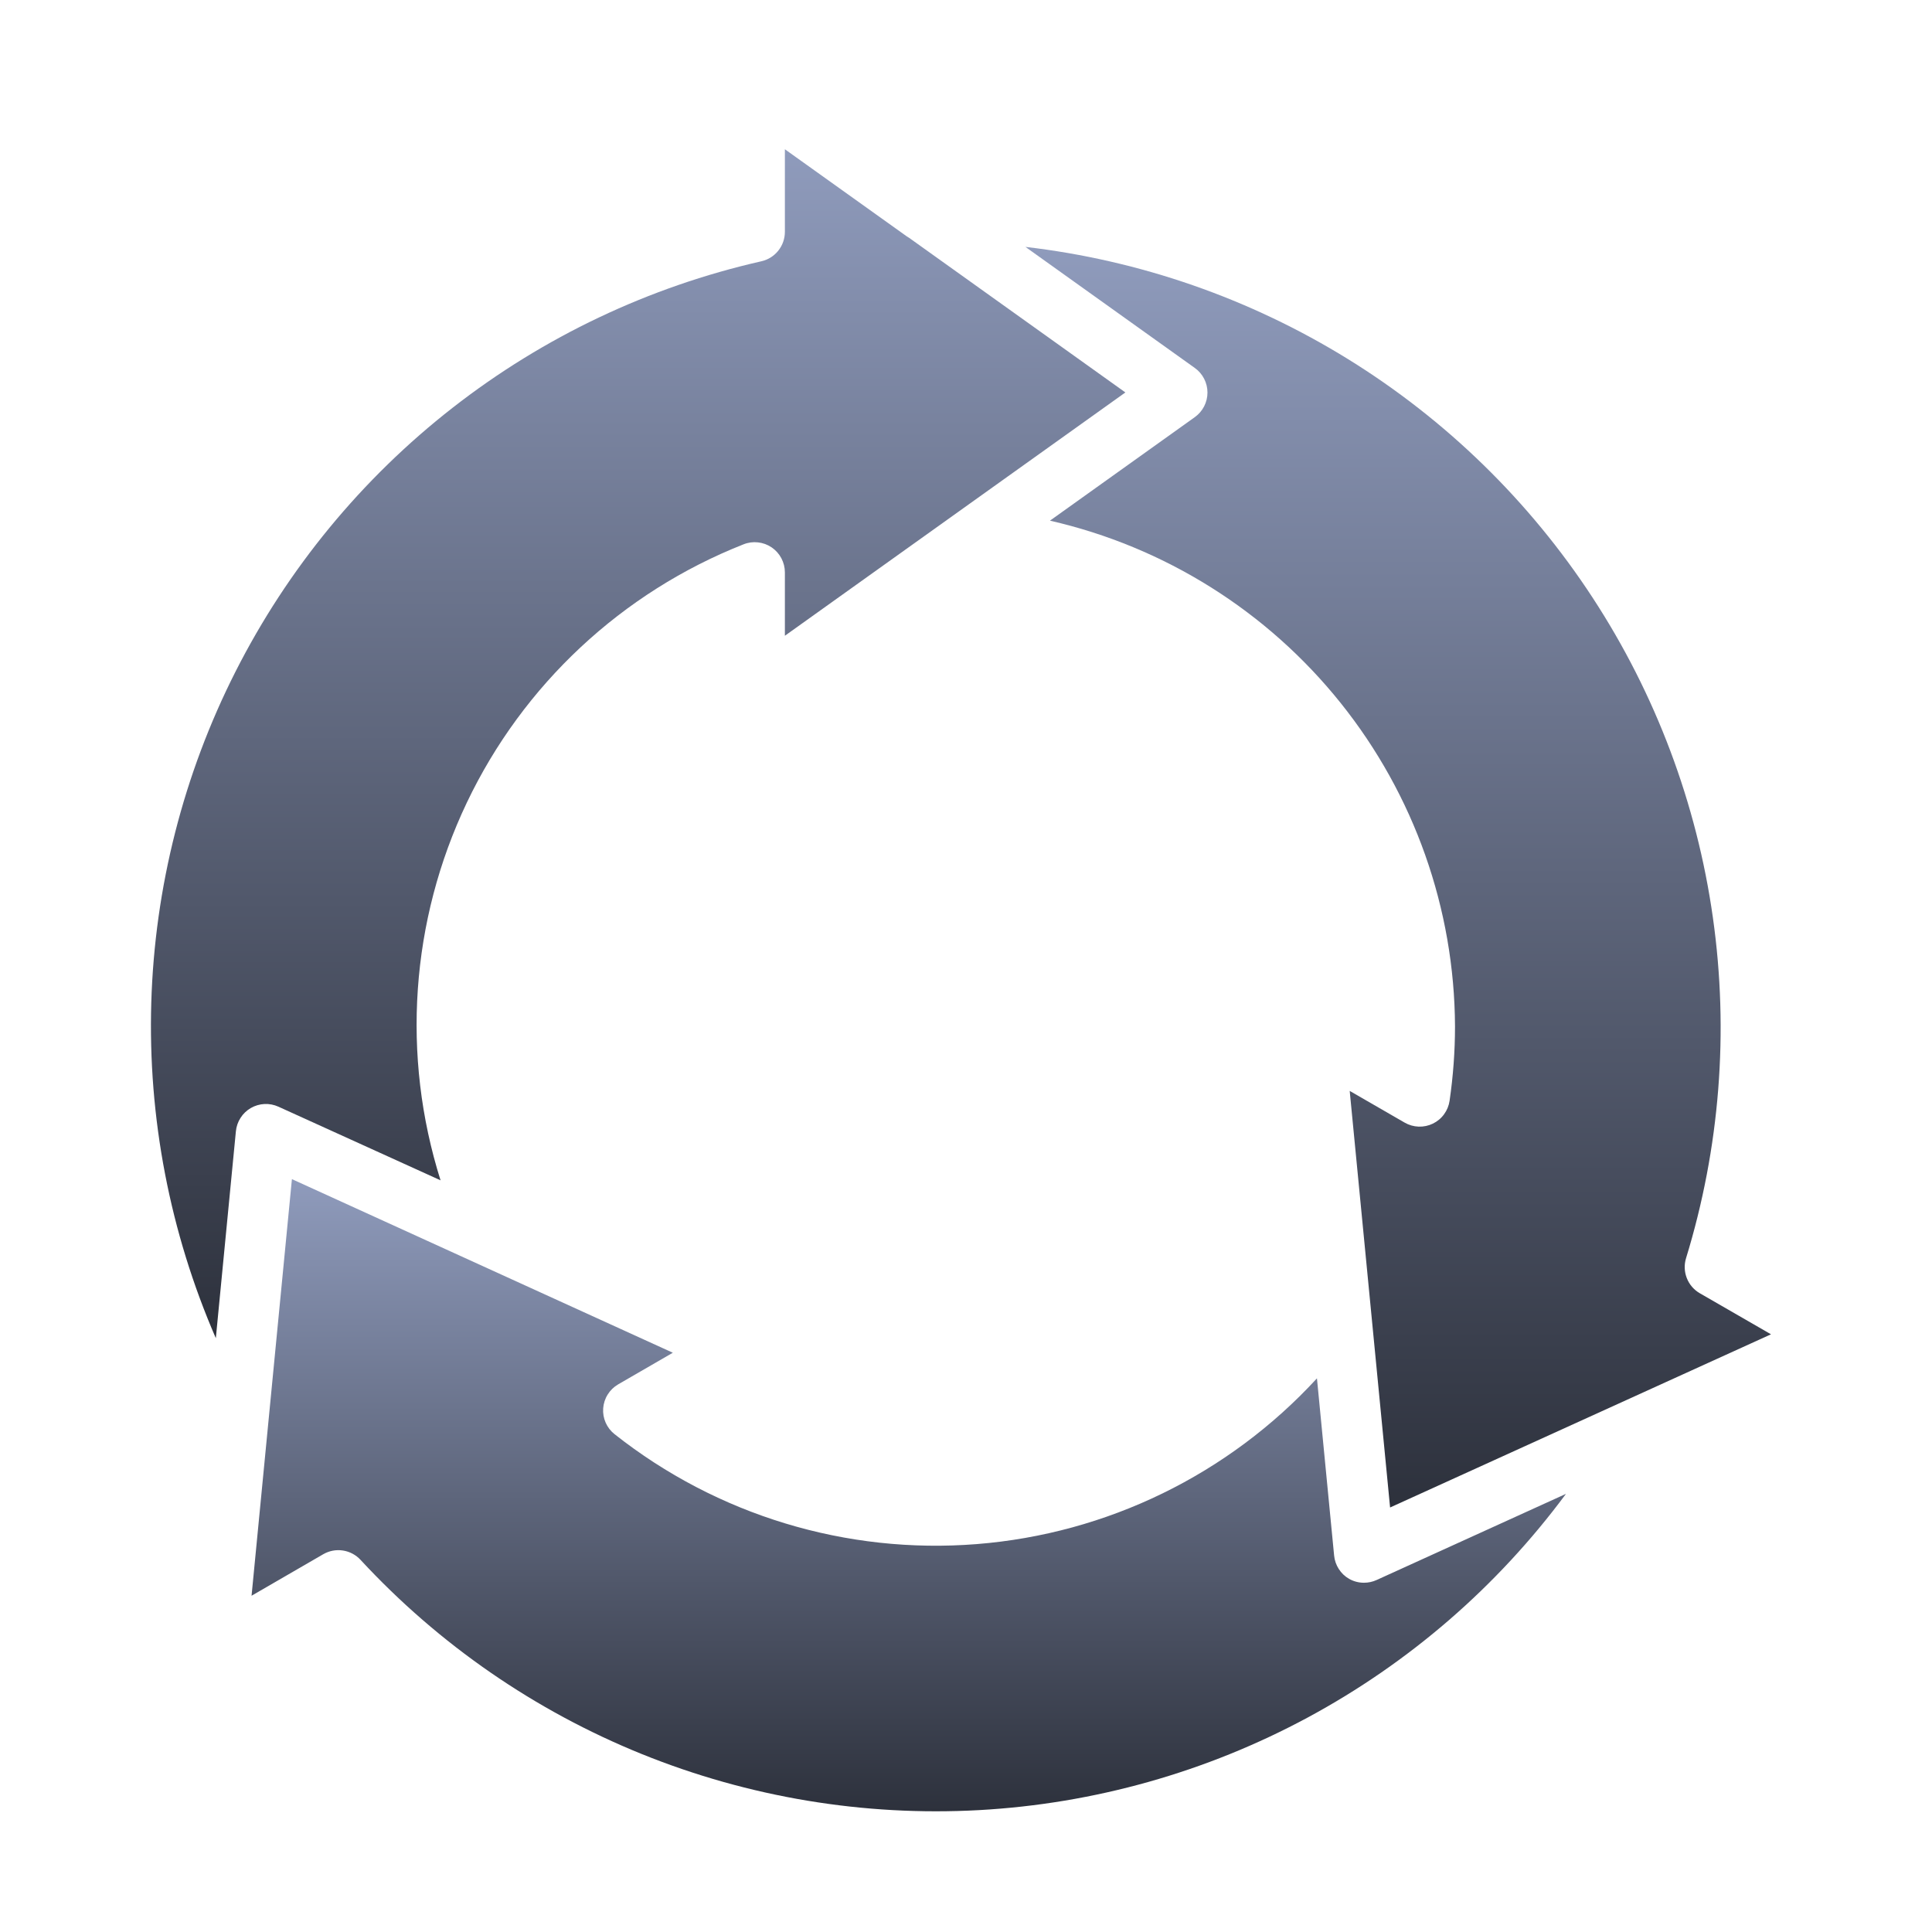
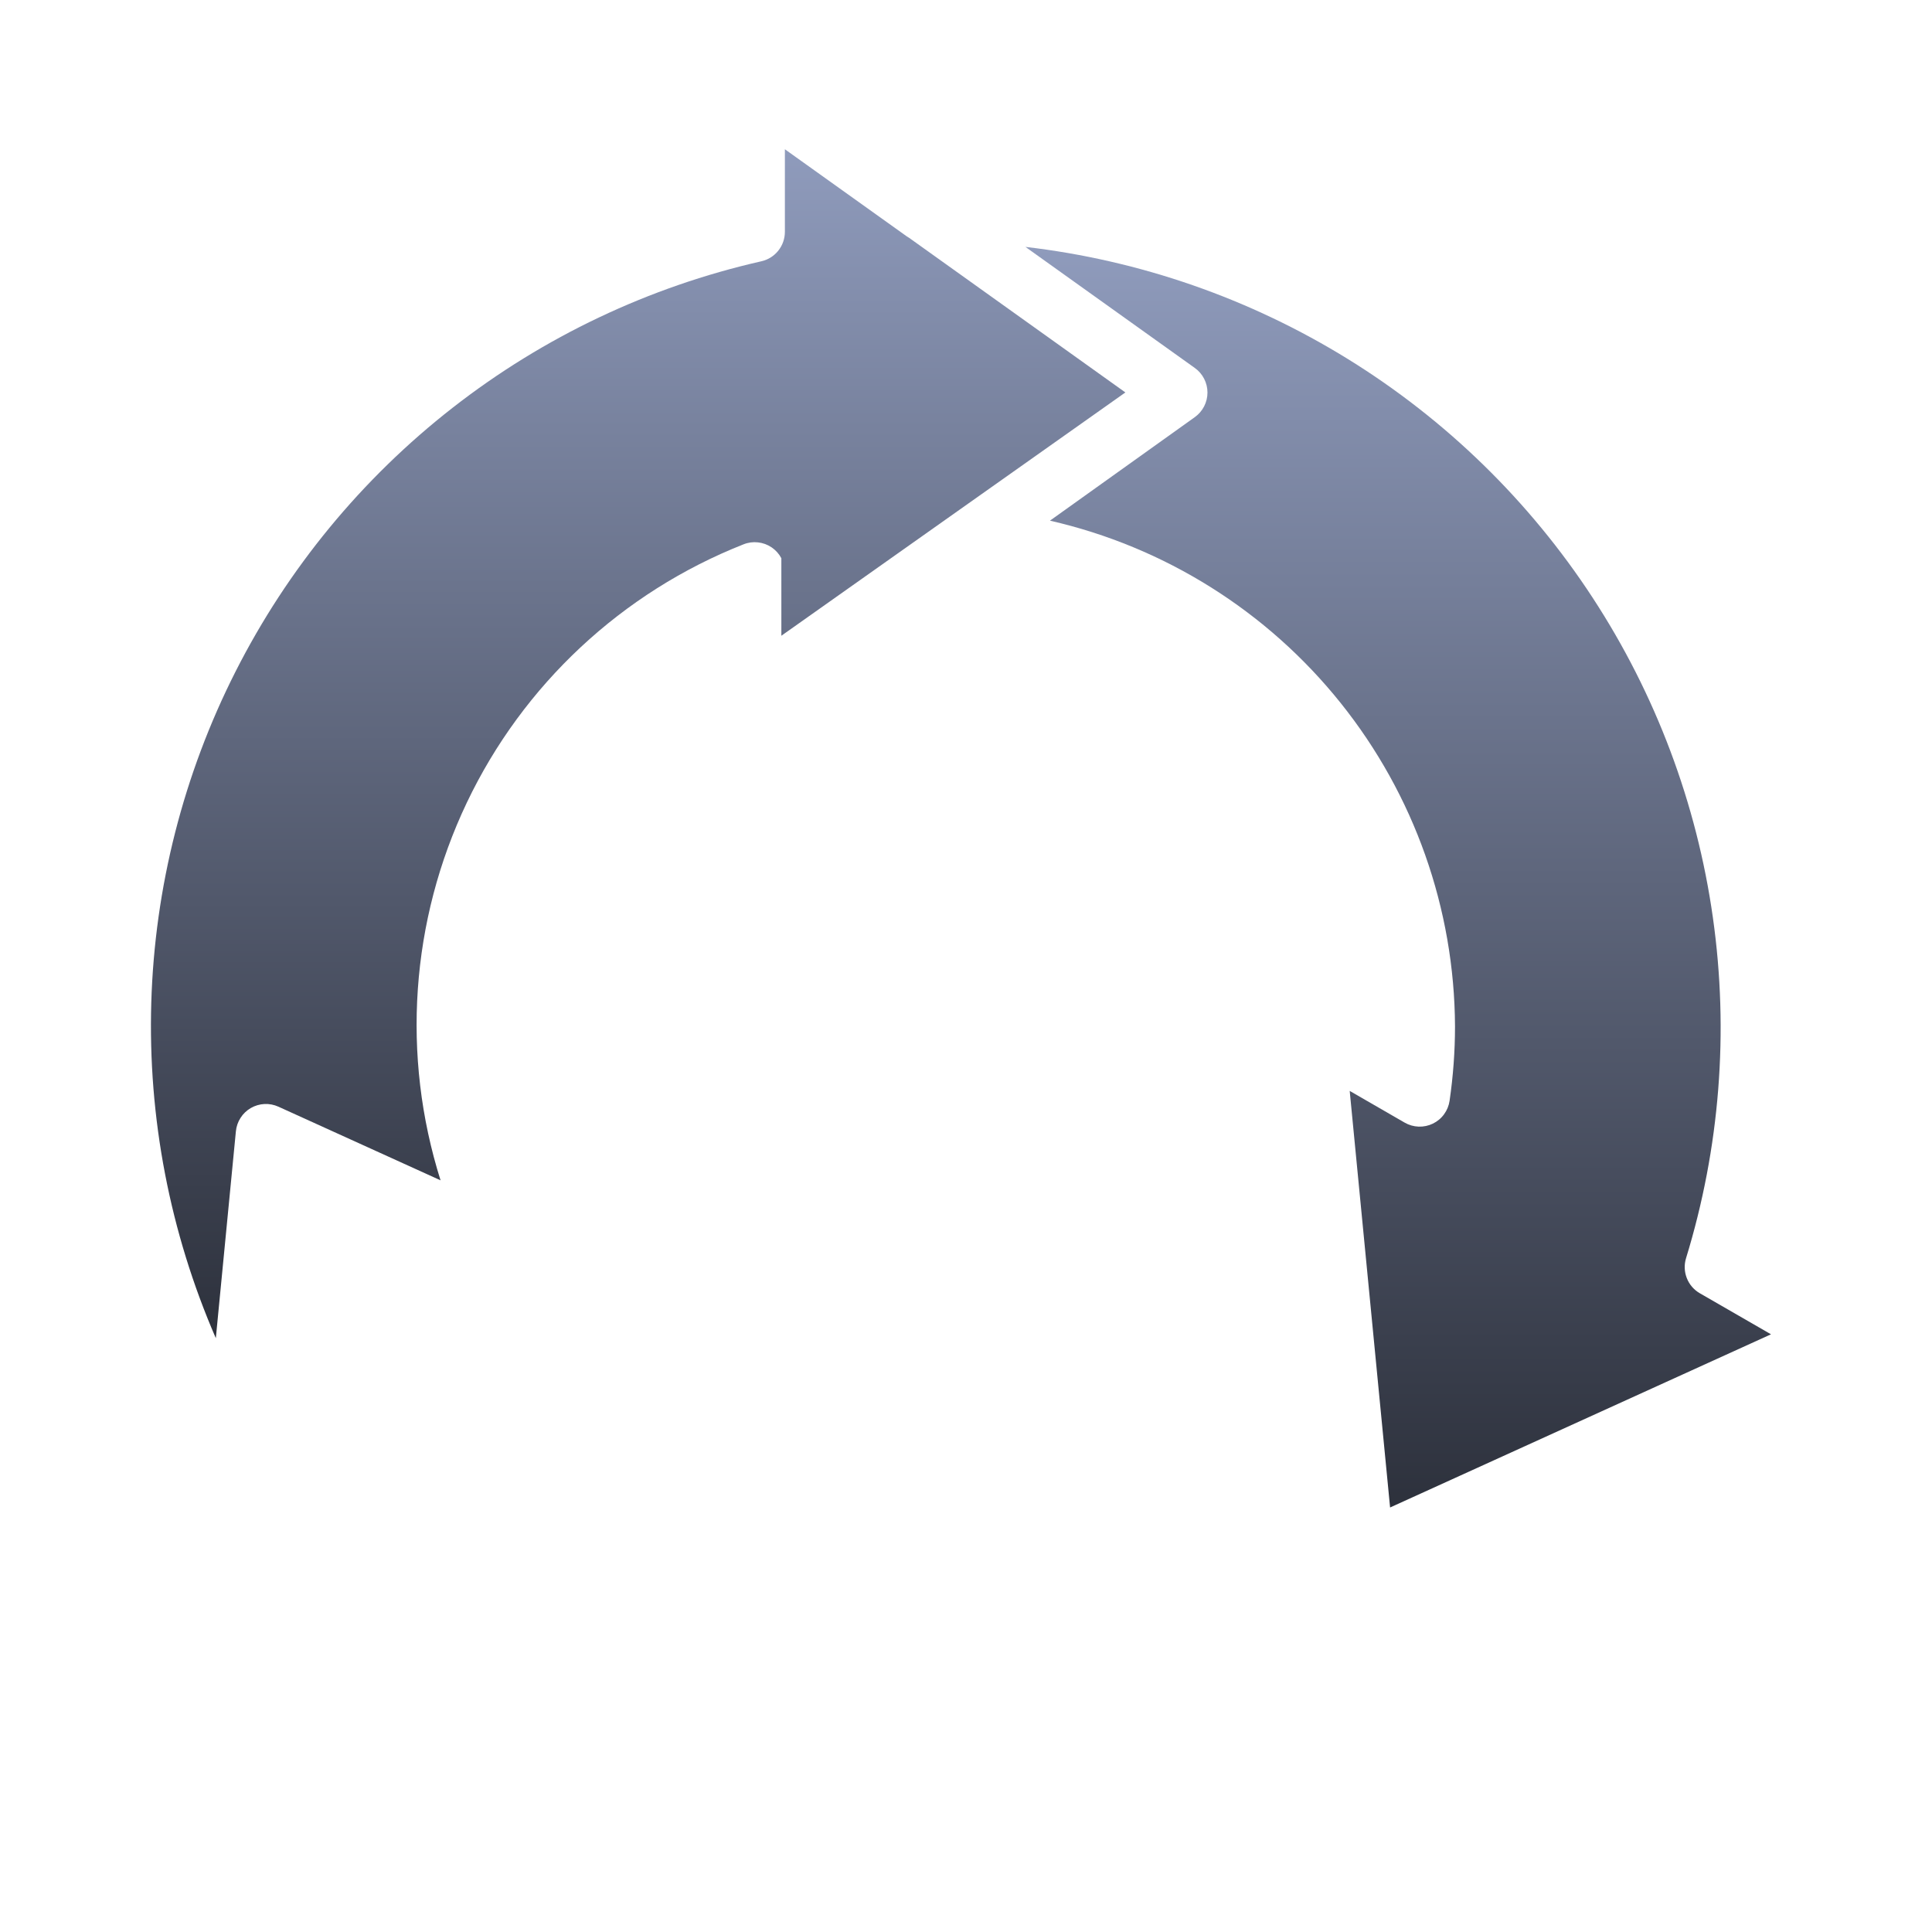
<svg xmlns="http://www.w3.org/2000/svg" width="63" height="63" viewBox="0 0 63 63" fill="none">
  <path d="M54.98 41.027C56.083 37.434 56.382 33.642 55.855 29.921C55.329 26.199 53.991 22.639 51.935 19.492C49.879 16.345 47.157 13.689 43.96 11.712C40.763 9.735 37.171 8.485 33.438 8.051L38.963 12C39.09 12.091 39.194 12.211 39.265 12.351C39.337 12.49 39.374 12.644 39.374 12.8C39.374 12.957 39.337 13.111 39.265 13.25C39.194 13.389 39.09 13.51 38.963 13.601L34.238 16.978C37.978 17.833 41.318 19.927 43.716 22.922C46.114 25.916 47.429 29.633 47.446 33.469C47.446 34.281 47.386 35.092 47.269 35.895C47.246 36.054 47.184 36.205 47.089 36.335C46.995 36.465 46.869 36.57 46.724 36.64C46.58 36.71 46.42 36.744 46.259 36.738C46.098 36.732 45.941 36.687 45.802 36.606L44.012 35.573L45.329 49.157L57.75 43.51L55.43 42.172C55.237 42.061 55.086 41.887 55.005 41.679C54.923 41.471 54.914 41.241 54.98 41.027Z" fill="url(#paint0_linear_2157_1026)" />
-   <path d="M14.366 38.489C13.083 34.424 13.389 30.023 15.222 26.174C17.055 22.326 20.28 19.315 24.245 17.75C24.394 17.69 24.556 17.668 24.716 17.686C24.876 17.703 25.029 17.759 25.162 17.849C25.295 17.94 25.404 18.061 25.479 18.203C25.554 18.345 25.594 18.503 25.594 18.664V20.731L36.697 12.797L29.647 7.757C29.617 7.74 29.587 7.721 29.559 7.701L25.594 4.867V7.56C25.594 7.784 25.518 8 25.378 8.175C25.239 8.349 25.045 8.471 24.827 8.52C21.161 9.352 17.724 10.983 14.761 13.295C11.797 15.607 9.38 18.545 7.681 21.898C5.982 25.251 5.044 28.938 4.933 32.695C4.822 36.453 5.541 40.188 7.038 43.636L7.692 36.89C7.707 36.734 7.759 36.583 7.844 36.452C7.928 36.319 8.043 36.21 8.179 36.131C8.315 36.053 8.468 36.008 8.624 36C8.781 35.993 8.937 36.023 9.08 36.088L14.366 38.489Z" fill="url(#paint1_linear_2157_1026)" />
-   <path d="M43.991 51.483C43.855 51.405 43.74 51.295 43.656 51.163C43.571 51.032 43.519 50.881 43.504 50.725L42.944 44.946C40.06 48.083 36.097 50.014 31.85 50.351C27.602 50.689 23.384 49.409 20.041 46.767C19.915 46.668 19.815 46.539 19.75 46.392C19.685 46.245 19.657 46.084 19.669 45.923C19.681 45.763 19.731 45.608 19.817 45.472C19.902 45.336 20.019 45.222 20.158 45.142L21.94 44.111L9.519 38.45L8.203 52.035L10.541 50.681C10.735 50.569 10.96 50.526 11.181 50.56C11.402 50.593 11.605 50.701 11.757 50.865C14.31 53.624 17.441 55.785 20.925 57.196C24.41 58.606 28.162 59.231 31.916 59.026C35.669 58.82 39.331 57.789 42.641 56.007C45.951 54.224 48.827 51.734 51.064 48.713L44.887 51.523C44.759 51.581 44.62 51.611 44.479 51.611C44.308 51.612 44.14 51.568 43.991 51.483Z" fill="url(#paint2_linear_2157_1026)" />
+   <path d="M14.366 38.489C13.083 34.424 13.389 30.023 15.222 26.174C17.055 22.326 20.28 19.315 24.245 17.75C24.394 17.69 24.556 17.668 24.716 17.686C24.876 17.703 25.029 17.759 25.162 17.849C25.295 17.94 25.404 18.061 25.479 18.203V20.731L36.697 12.797L29.647 7.757C29.617 7.74 29.587 7.721 29.559 7.701L25.594 4.867V7.56C25.594 7.784 25.518 8 25.378 8.175C25.239 8.349 25.045 8.471 24.827 8.52C21.161 9.352 17.724 10.983 14.761 13.295C11.797 15.607 9.38 18.545 7.681 21.898C5.982 25.251 5.044 28.938 4.933 32.695C4.822 36.453 5.541 40.188 7.038 43.636L7.692 36.89C7.707 36.734 7.759 36.583 7.844 36.452C7.928 36.319 8.043 36.21 8.179 36.131C8.315 36.053 8.468 36.008 8.624 36C8.781 35.993 8.937 36.023 9.08 36.088L14.366 38.489Z" fill="url(#paint1_linear_2157_1026)" />
  <defs>
    <linearGradient id="paint0_linear_2157_1026" x1="45.593" y1="8.051" x2="45.593" y2="49.157" gradientUnits="userSpaceOnUse">
      <stop stop-color="#8F9BBC" />
      <stop offset="1" stop-color="#2D313C" />
    </linearGradient>
    <linearGradient id="paint1_linear_2157_1026" x1="20.81" y1="4.867" x2="20.81" y2="43.636" gradientUnits="userSpaceOnUse">
      <stop stop-color="#8F9BBC" />
      <stop offset="1" stop-color="#2D313C" />
    </linearGradient>
    <linearGradient id="paint2_linear_2157_1026" x1="29.634" y1="38.45" x2="29.634" y2="59.064" gradientUnits="userSpaceOnUse">
      <stop stop-color="#8F9BBC" />
      <stop offset="1" stop-color="#2D313C" />
    </linearGradient>
  </defs>
</svg>